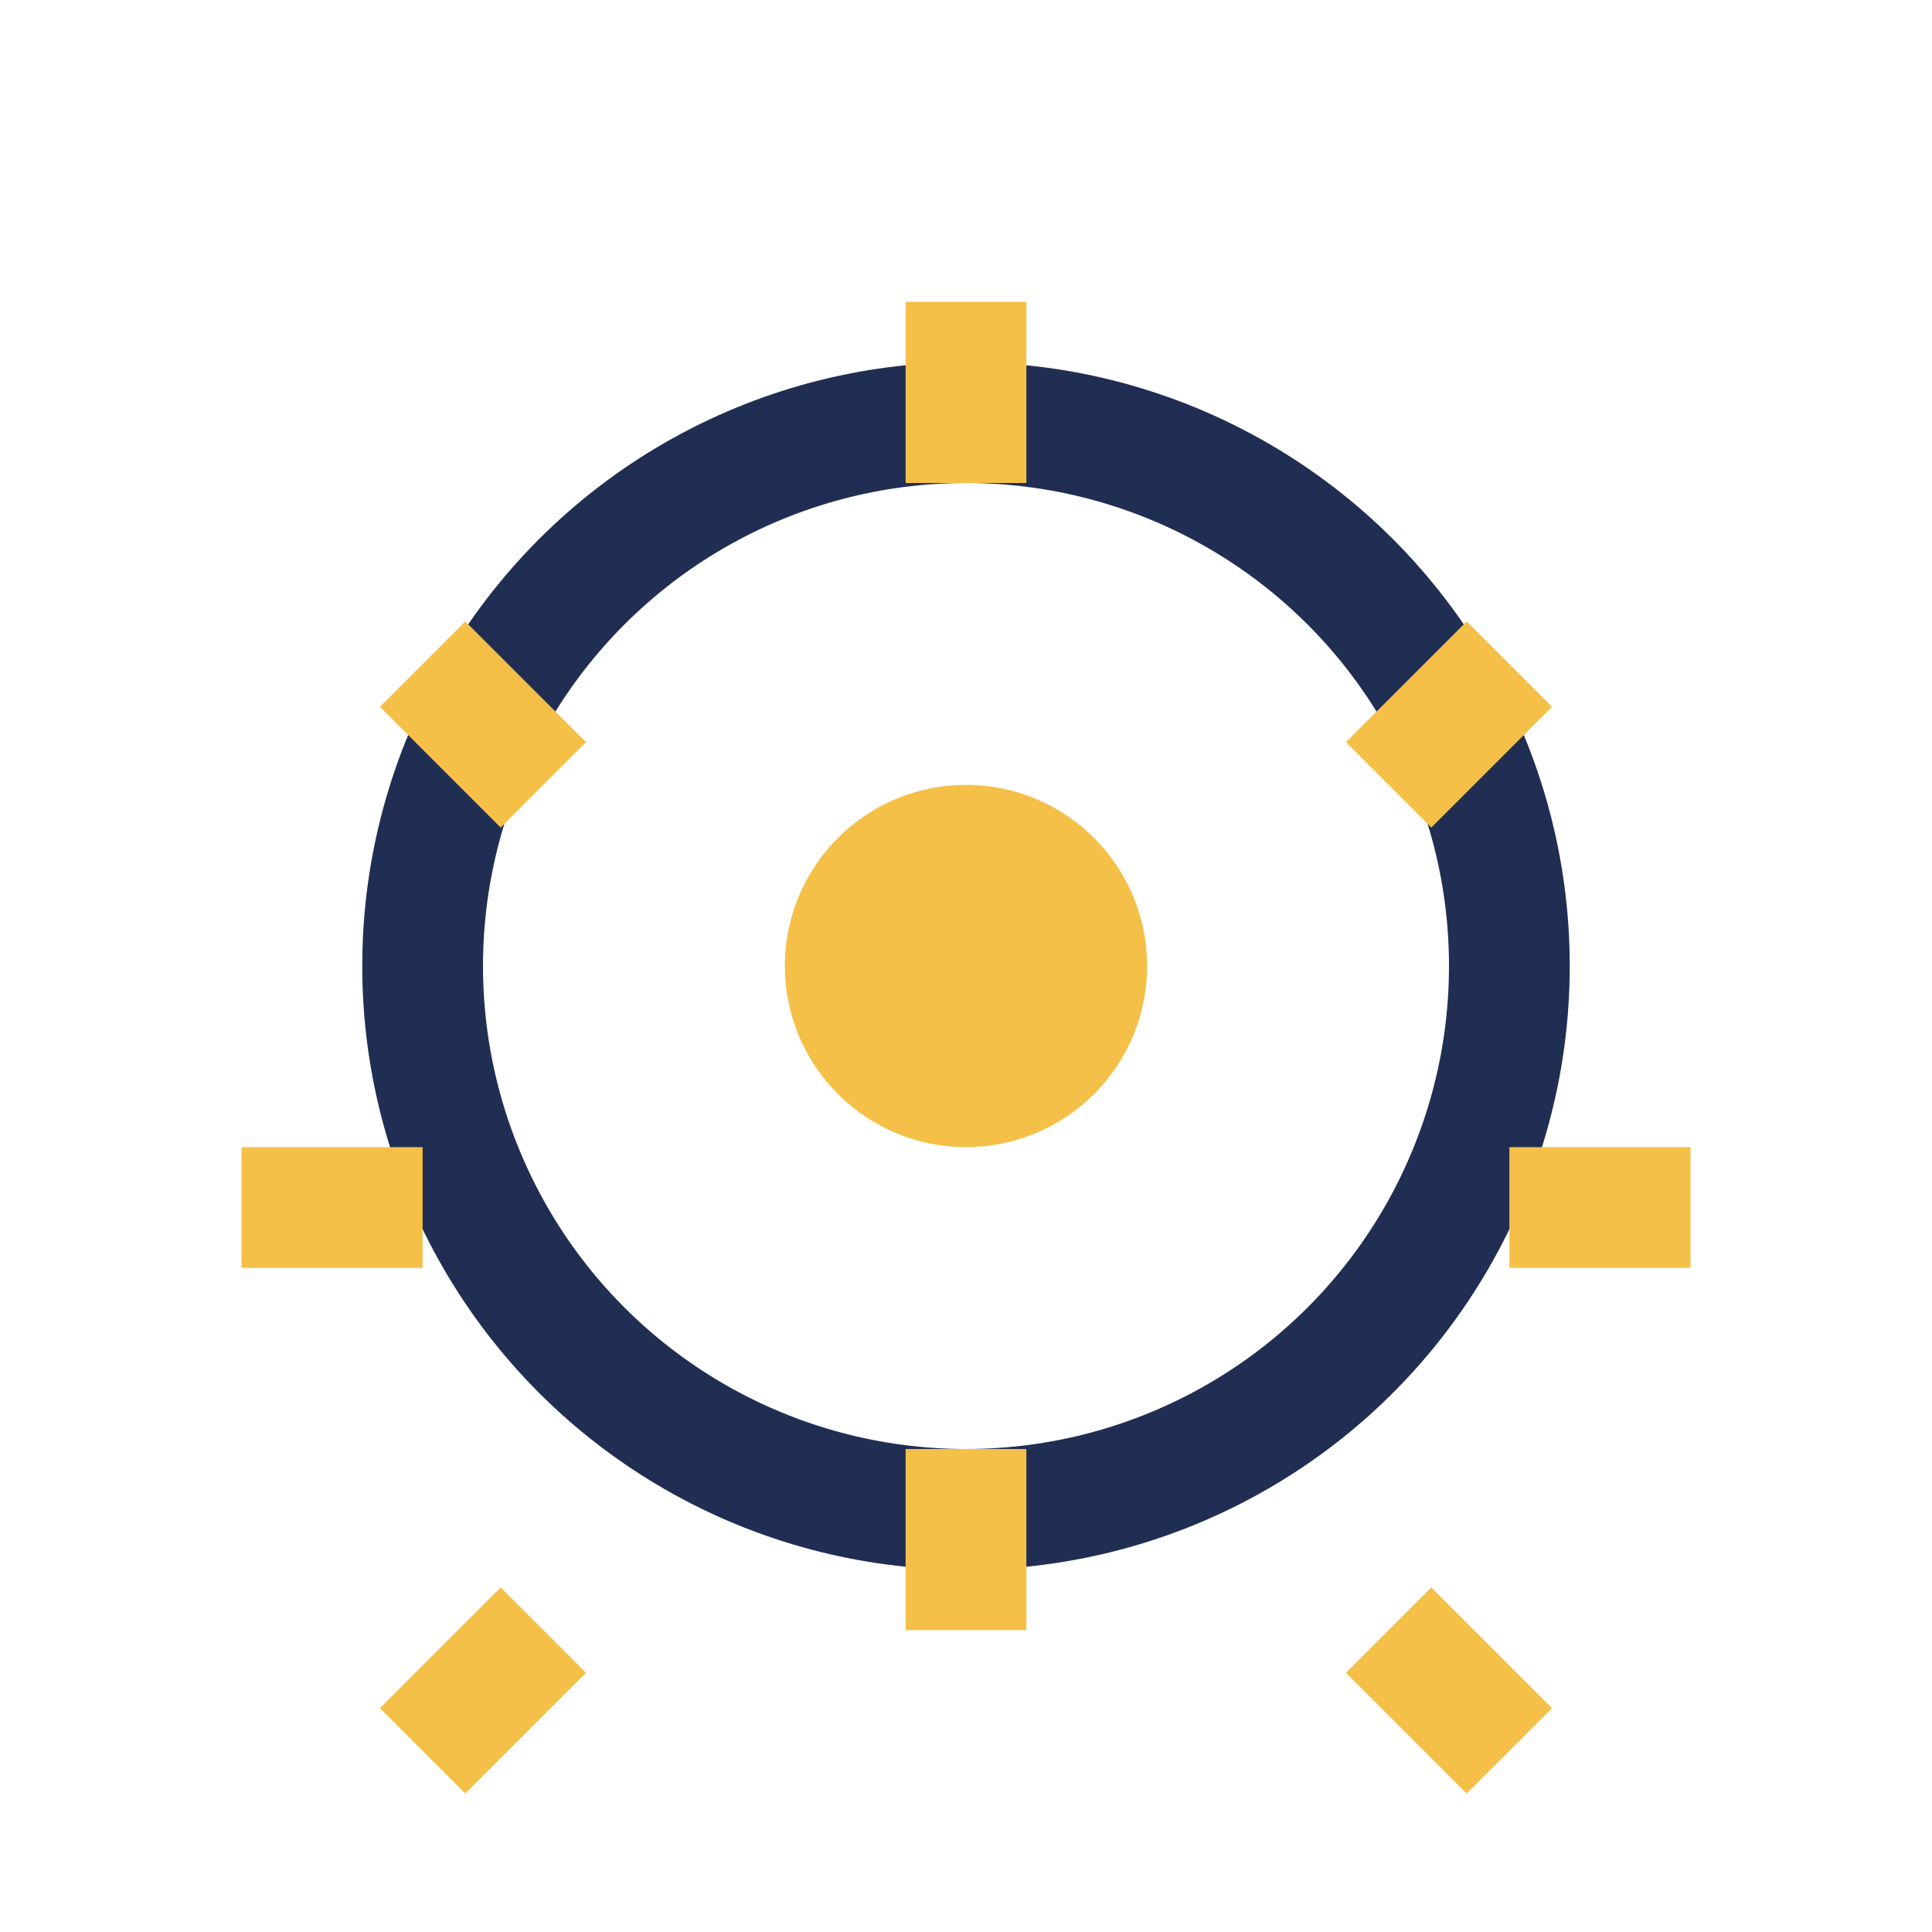
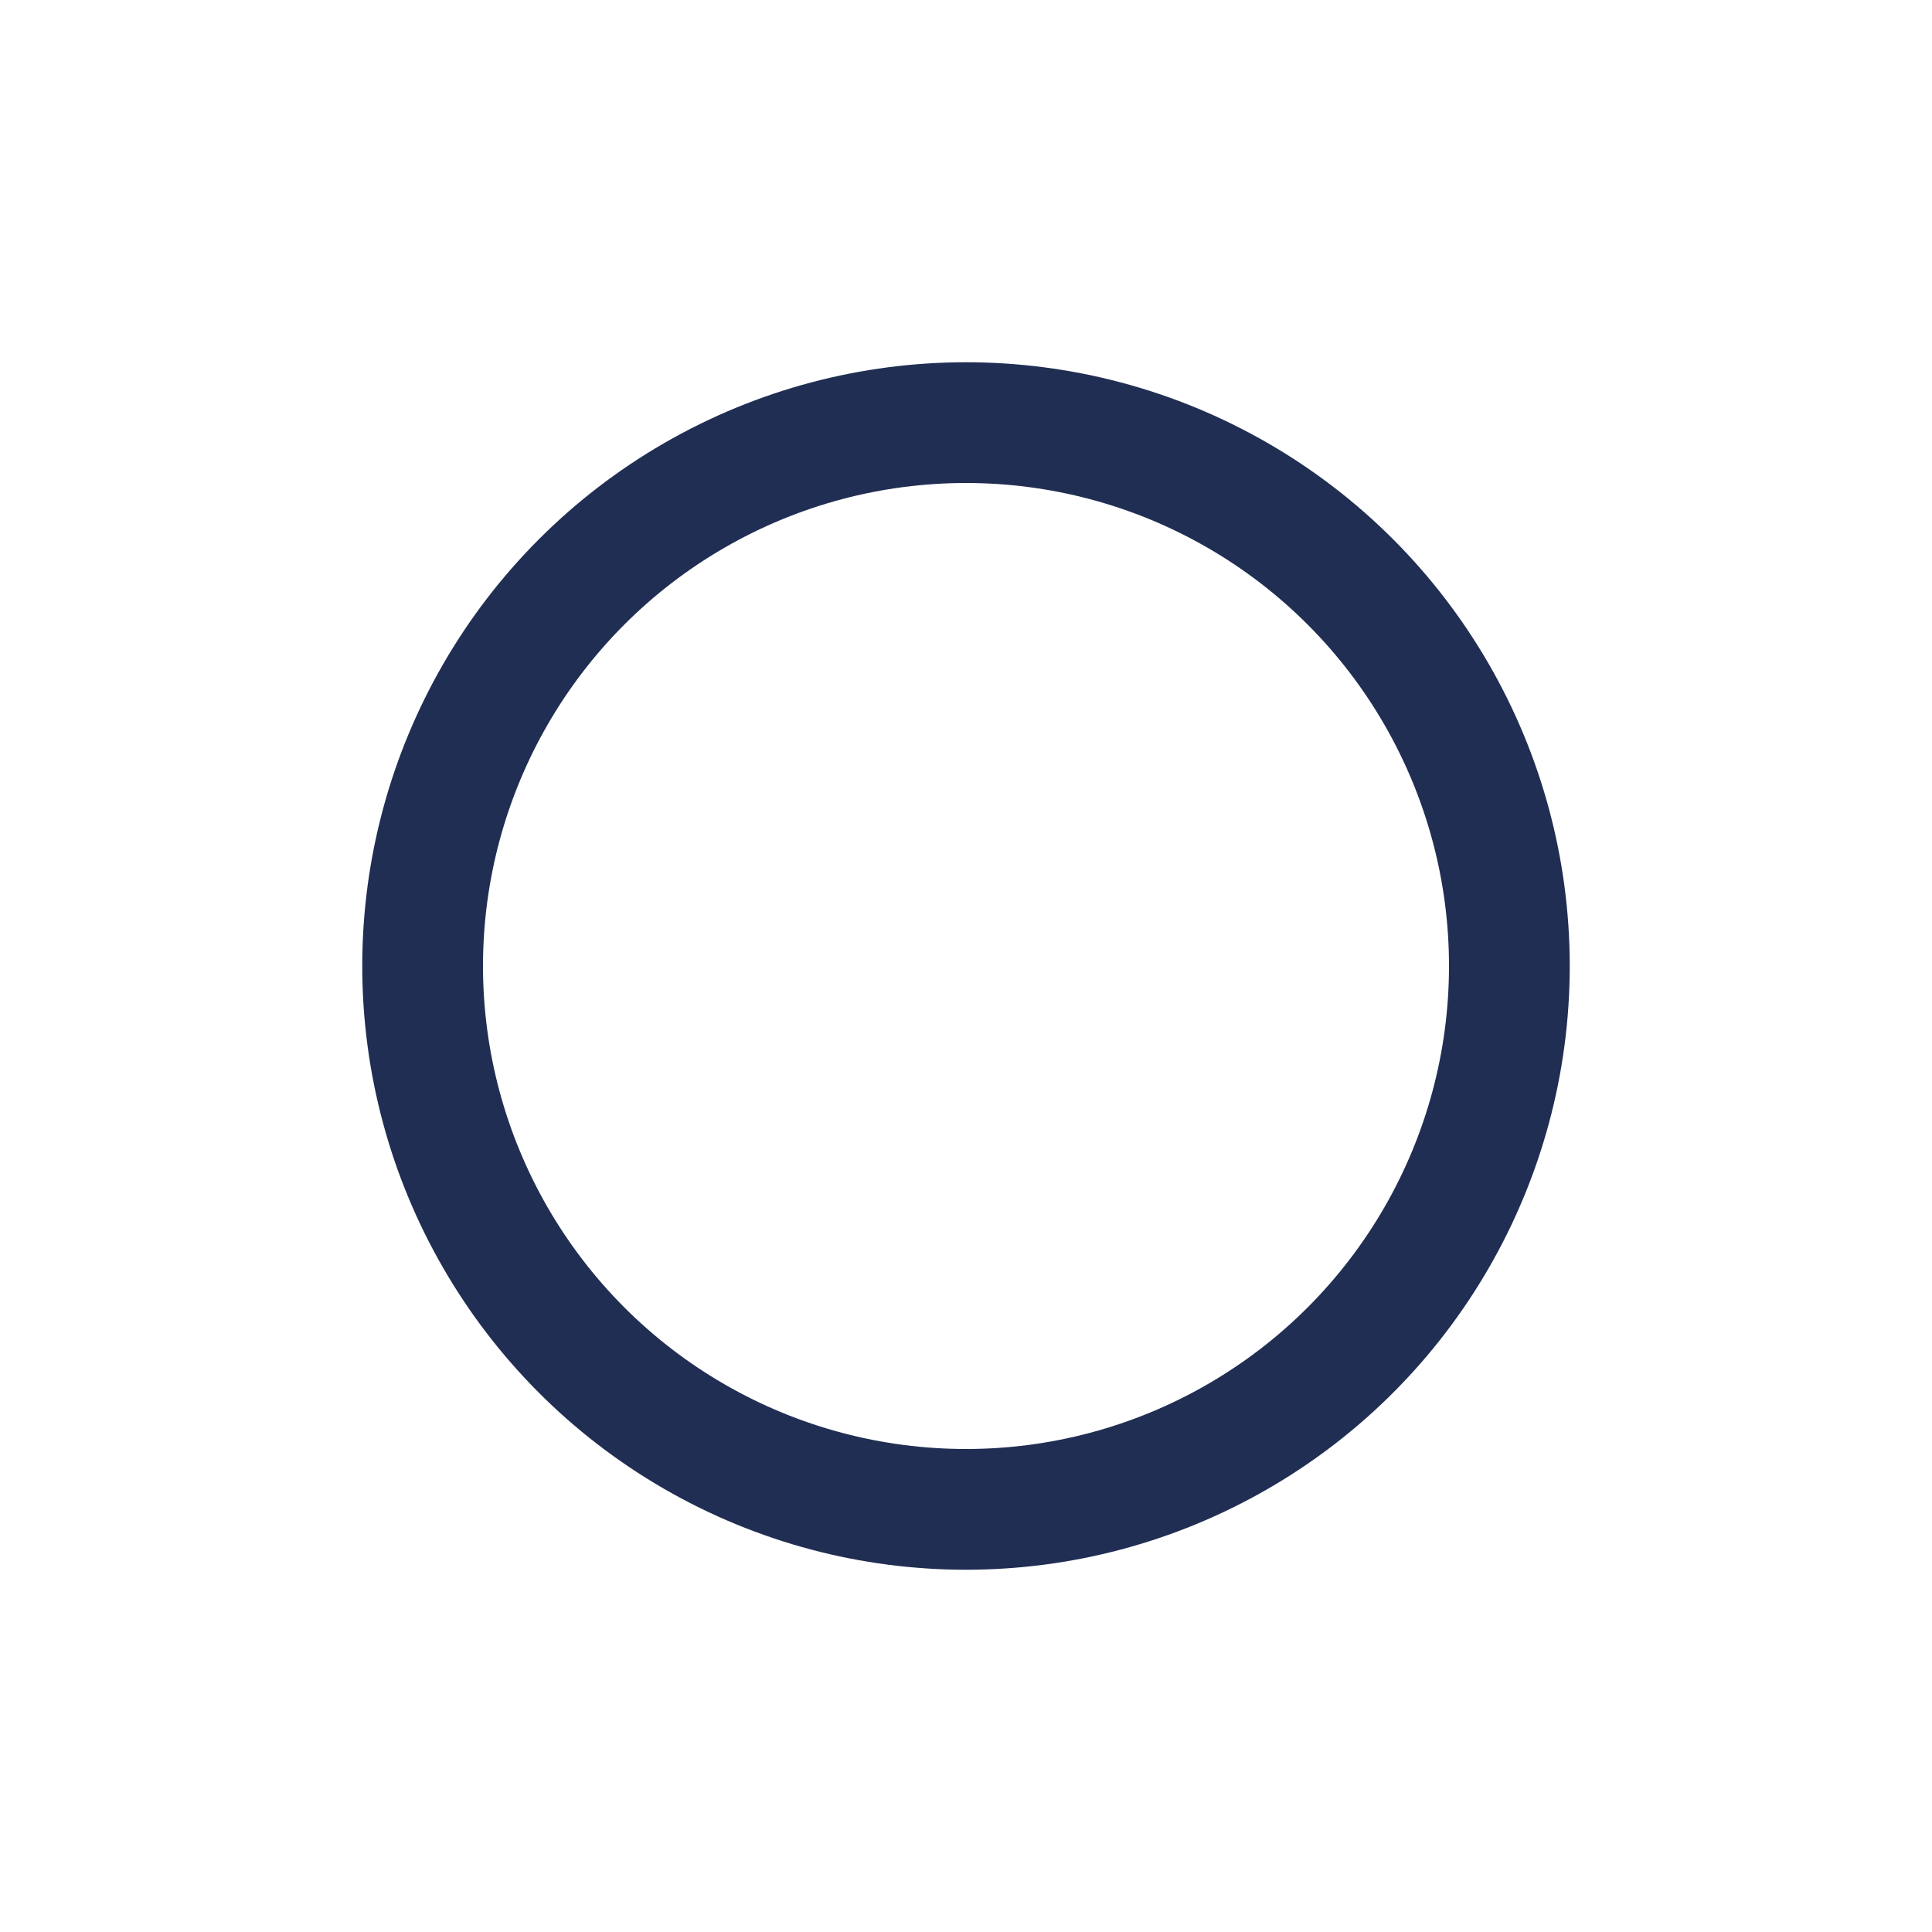
<svg xmlns="http://www.w3.org/2000/svg" width="32" height="32" viewBox="0 0 32 32">
  <circle cx="16" cy="16" r="9" fill="none" stroke="#212E53" stroke-width="2" />
-   <path d="M16 8v-3M23 13l2-2M25 20h3M23 27l2 2M16 24v3M9 27l-2 2M7 20H4M9 13l-2-2" stroke="#F5C048" stroke-width="2" fill="none" />
-   <circle cx="16" cy="16" r="3" fill="#F5C048" />
</svg>